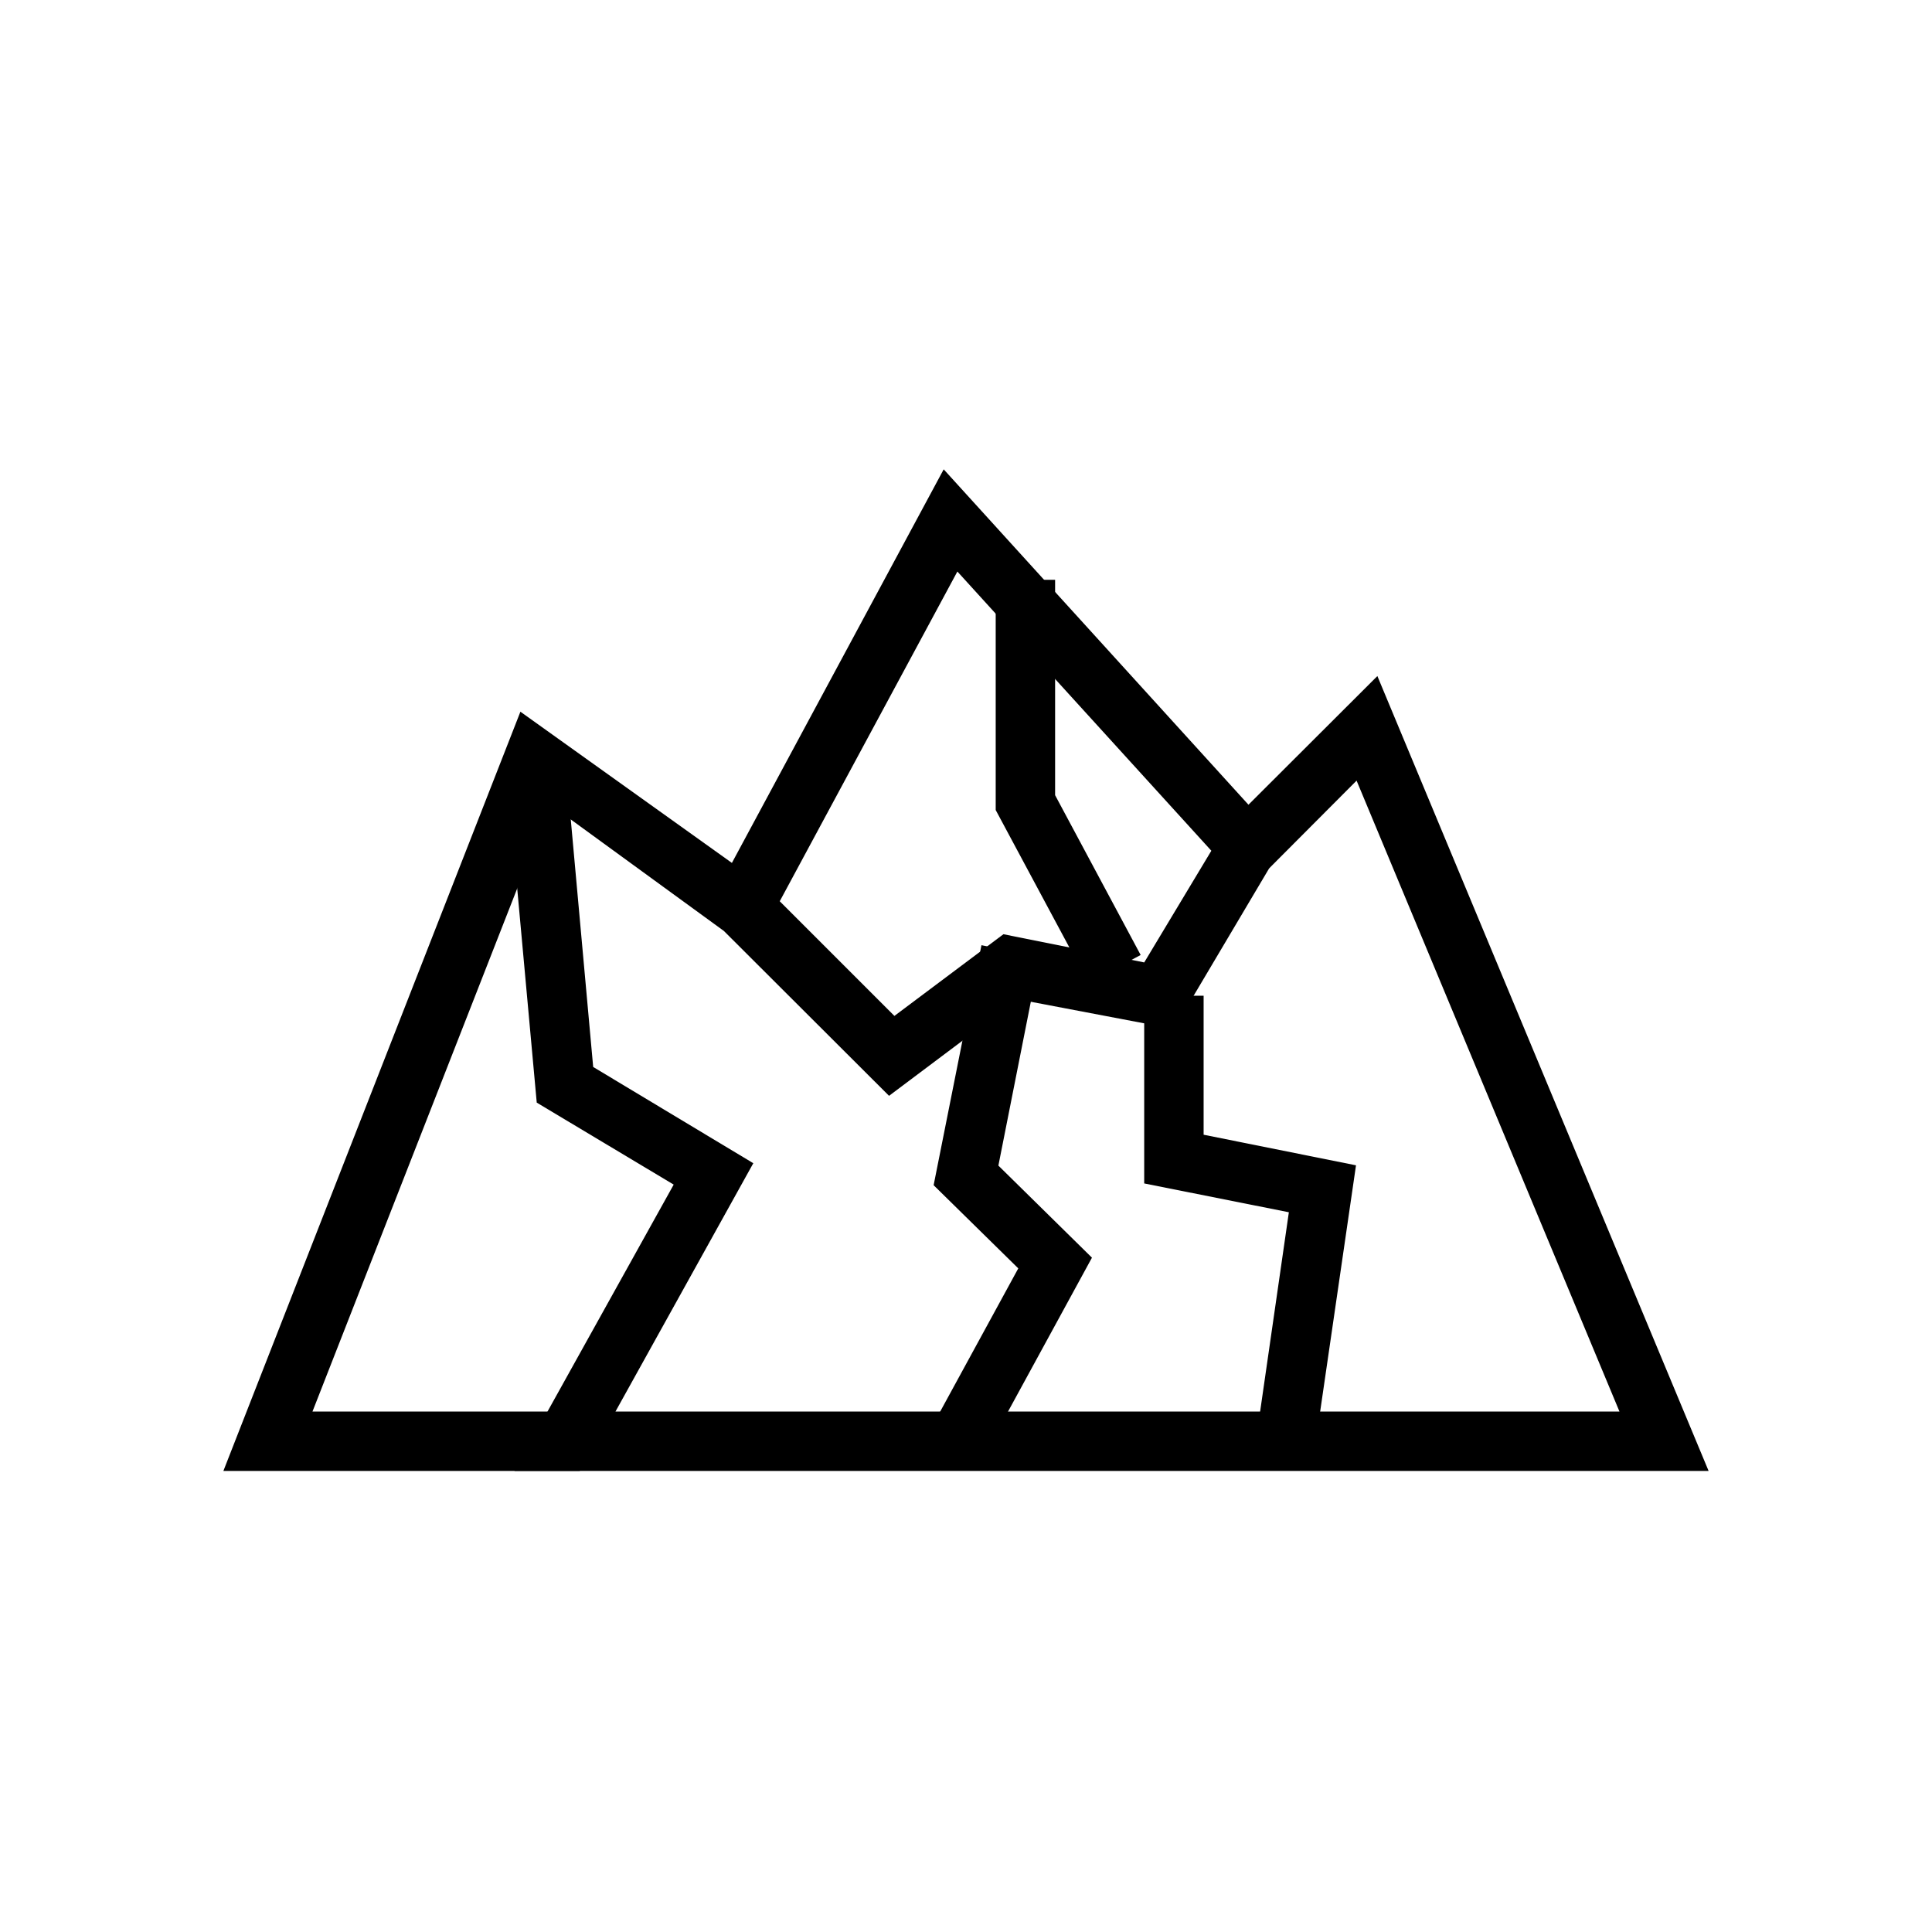
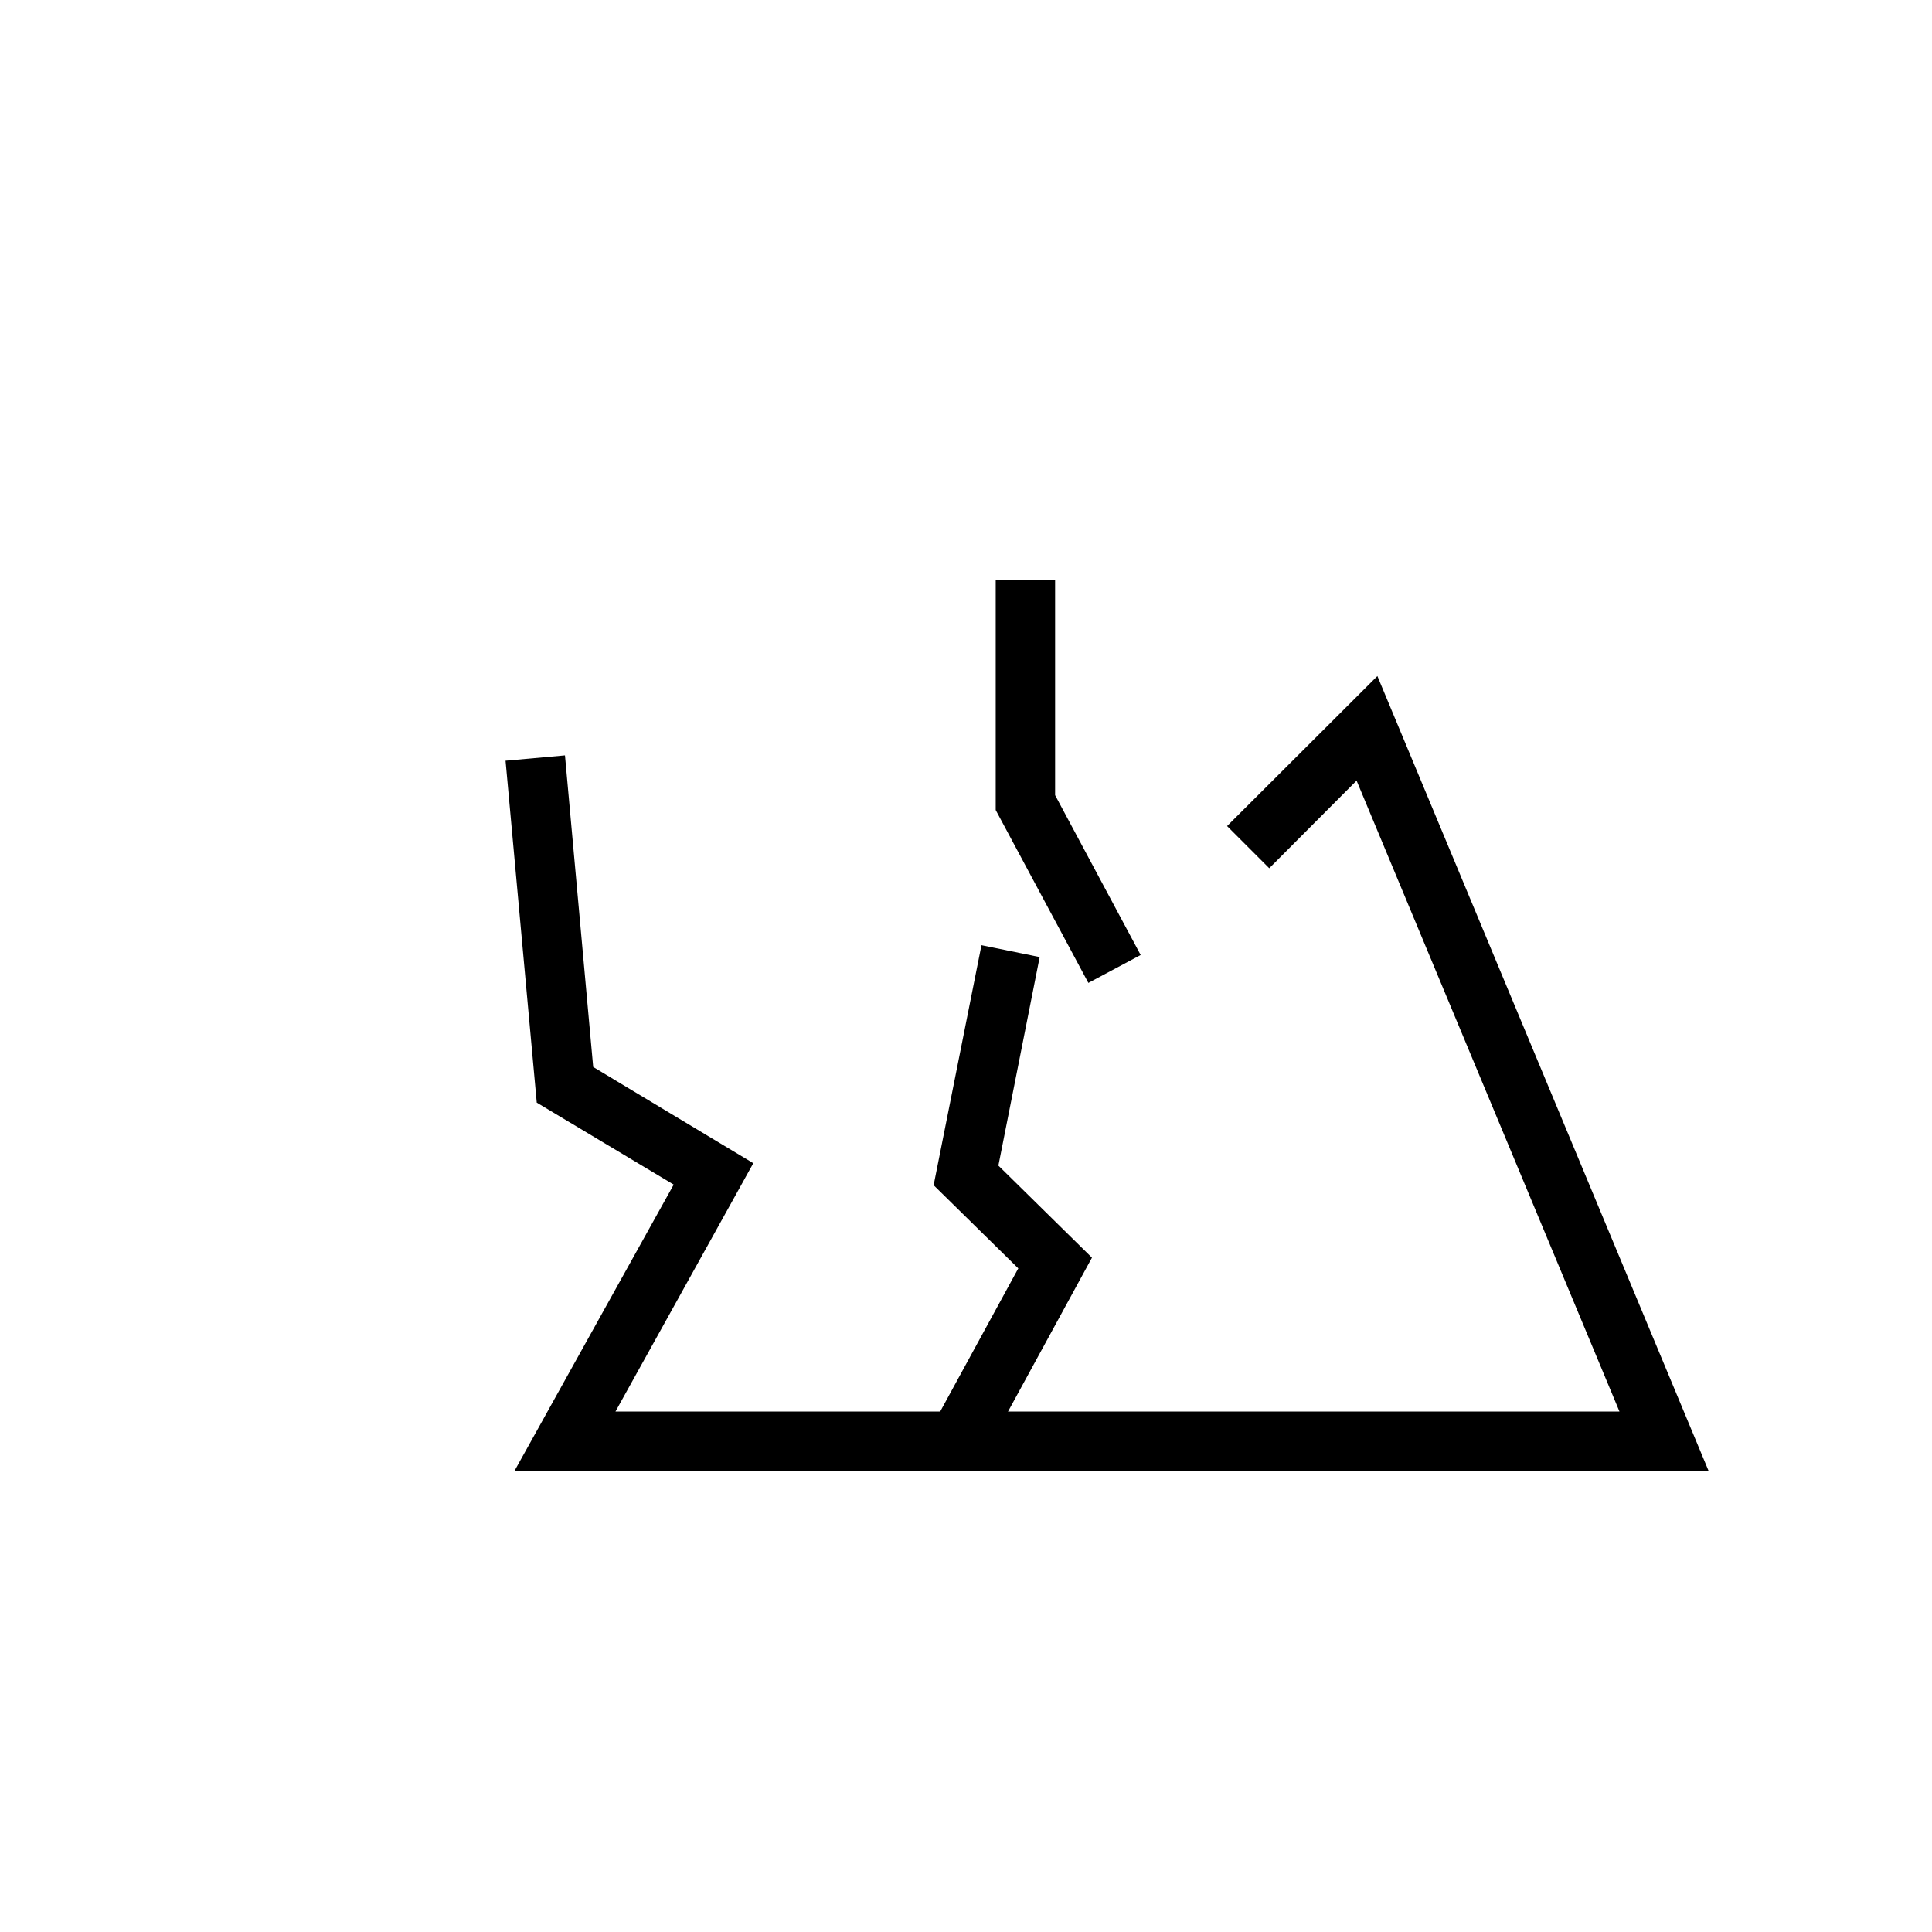
<svg xmlns="http://www.w3.org/2000/svg" fill="#000000" width="800px" height="800px" version="1.1" viewBox="144 144 512 512">
  <g>
-     <path d="m297.66 533.82h-94.465l78.719-201.21 56.047 40.07 56.129-104.3 90.133 99.188-29.125 49.121-41.406-7.871-34.086 25.586-43.77-43.691-46.051-33.535-62.977 160.9h70.848zm52.98-150.98 30.387 30.387 28.891-21.648 37.312 7.477 17.789-29.598-67.305-73.996z" />
    <path d="m596.8 533.82h-316.46l42.195-75.887-36.293-21.727-8.266-90.609 15.746-1.414 7.477 82.574 42.434 25.508-36.527 65.809h266.07l-69.668-167.2-23.145 23.219-11.176-11.176 39.832-39.754z" />
-     <path d="m432.43 404.48-24.559-45.812v-61.008h15.742v57.07l22.672 42.352z" />
-     <path d="m493.12 523.12-15.586-2.203 8.027-55.656-38.336-7.637v-49.75h15.746v36.84l40.383 8.109z" />
+     <path d="m432.43 404.48-24.559-45.812v-61.008h15.742v57.07l22.672 42.352" />
    <path d="m406.93 525.79-13.855-7.559 20.781-38.098-22.434-22.043 12.676-63.605 15.426 3.148-10.941 55.262 24.797 24.402z" />
  </g>
</svg>